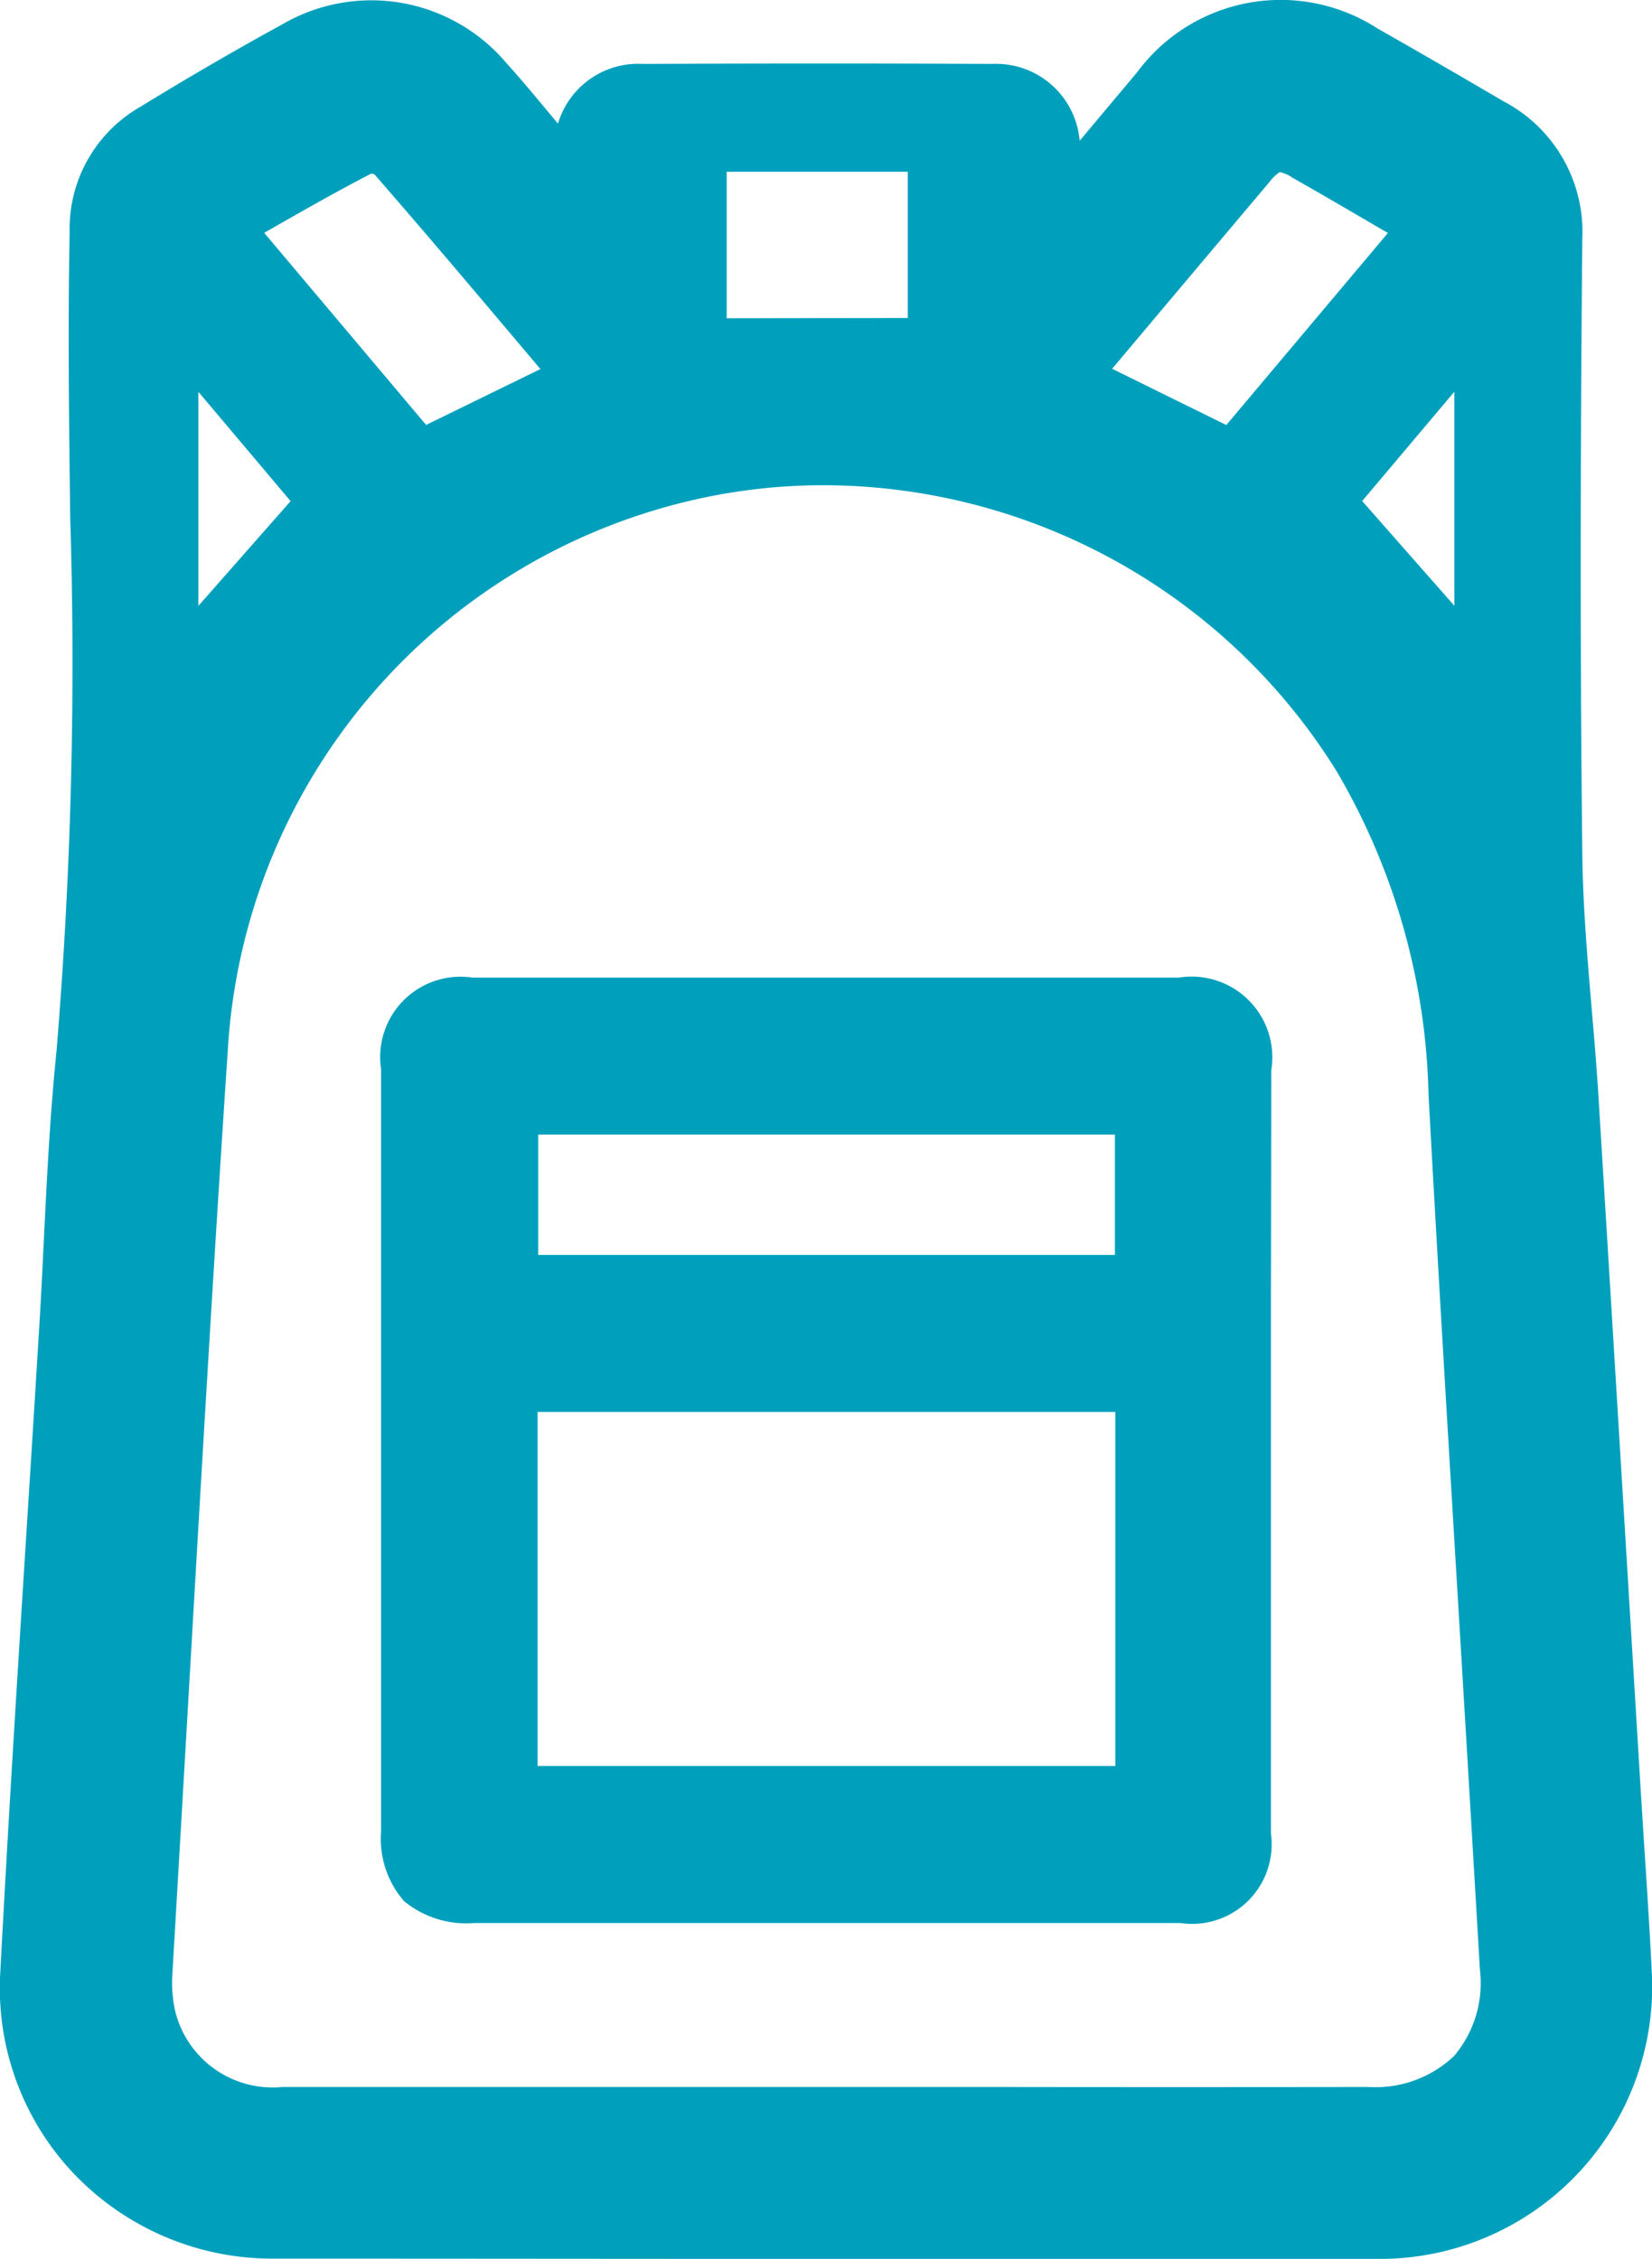
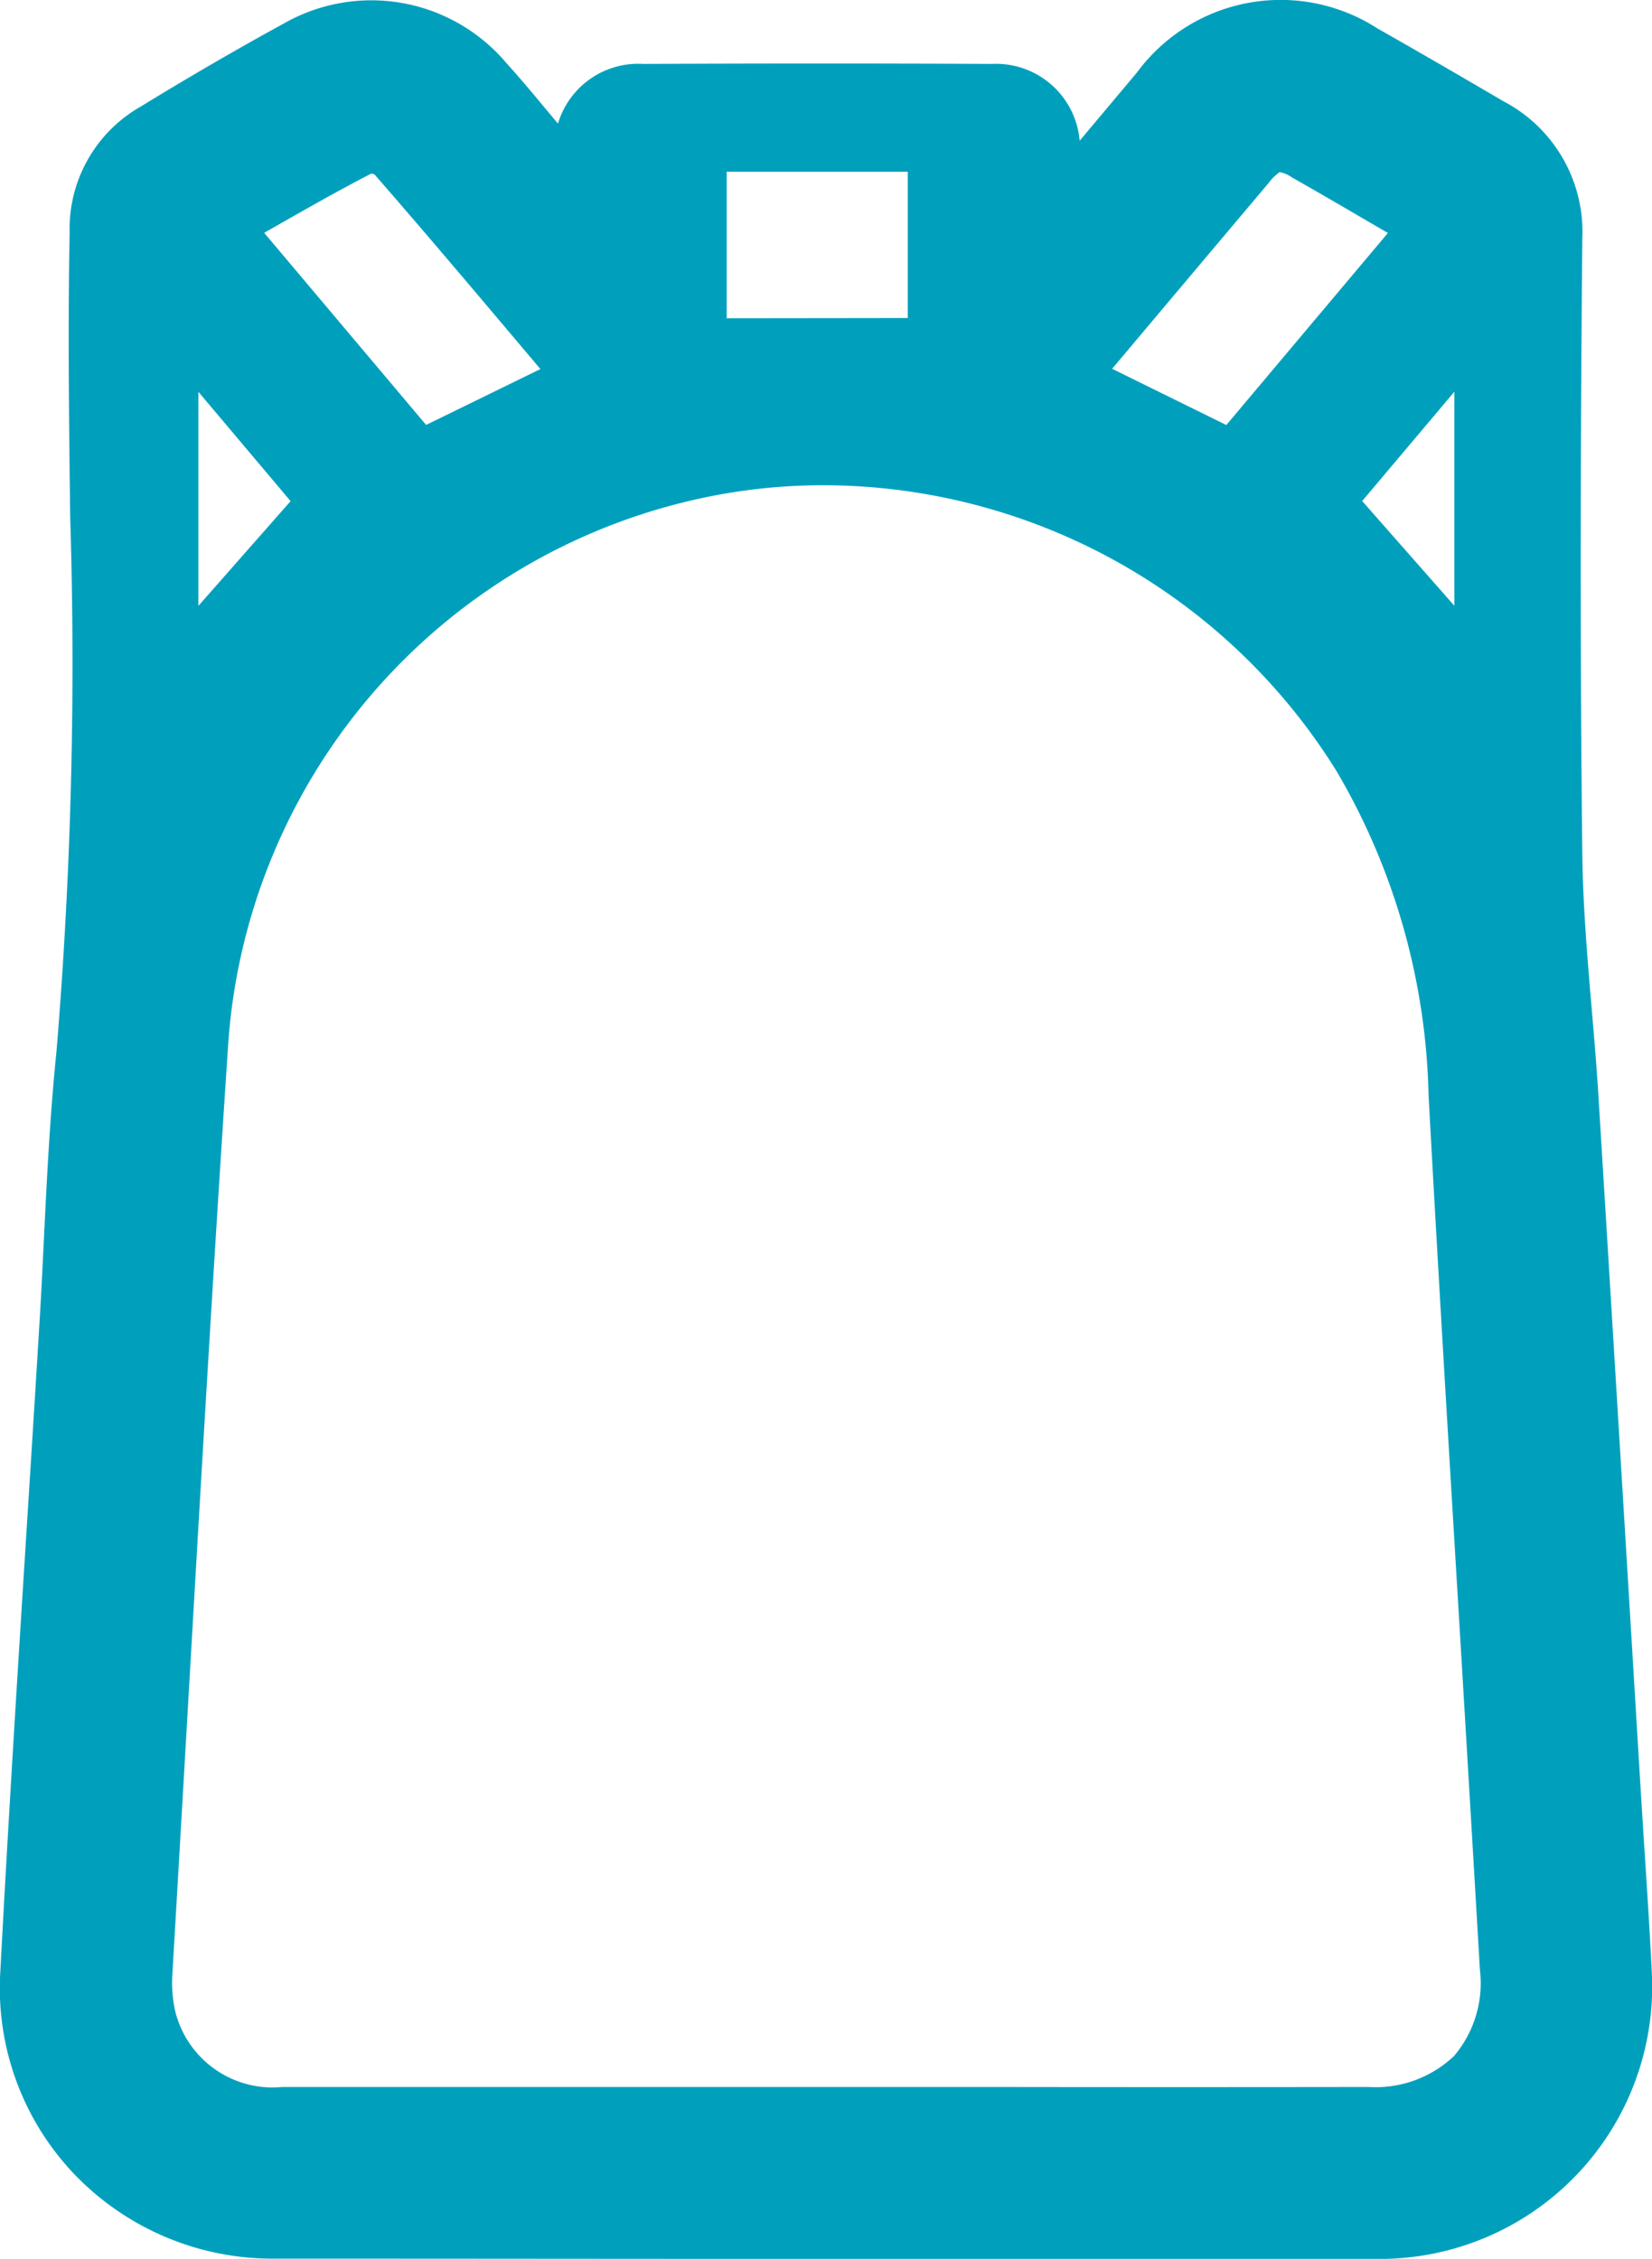
<svg xmlns="http://www.w3.org/2000/svg" width="30.108" height="41.161" viewBox="0 0 30.108 41.161">
  <defs>
    <style>.a{fill:#00a0bd;}</style>
  </defs>
  <path class="a" d="M656.723,200.225c-.037-.718-.084-1.446-.13-2.151q-.037-.579-.073-1.158l-.24-3.958q-.26-4.295-.524-8.589c-.033-.538-.079-1.081-.124-1.606-.079-.928-.16-1.887-.171-2.821-.039-3.35-.039-7.019,0-11.218a2.685,2.685,0,0,0-1.44-2.5c-.83-.487-1.579-.921-2.291-1.324a3.254,3.254,0,0,0-4.385.8l-.572.681-.473.564a1.53,1.53,0,0,0-1.6-1.4c-2.005-.01-4.084-.01-6.355,0a1.527,1.527,0,0,0-1.553,1.087l-.017-.02c-.3-.357-.6-.727-.922-1.082a3.222,3.222,0,0,0-4.059-.721c-.862.472-1.741.982-2.613,1.517a2.56,2.56,0,0,0-1.289,2.291c-.033,1.727-.011,3.478.01,5.173a85.692,85.692,0,0,1-.25,9.753c-.117,1.14-.174,2.3-.229,3.418-.026.526-.052,1.07-.085,1.6q-.11,1.806-.225,3.611c-.168,2.665-.341,5.422-.484,8.135a4.911,4.911,0,0,0,1.335,3.677,5,5,0,0,0,3.667,1.553c3.31,0,6.664.005,10.041.005,3.333,0,6.688,0,10.04,0a4.964,4.964,0,0,0,5.01-5.311Zm-3.6,1.62a2.074,2.074,0,0,1-1.553.564q-3.489.005-6.977,0h-2.9l-2.843,0q-3.54,0-7.081,0a1.827,1.827,0,0,1-1.952-1.378,2.364,2.364,0,0,1-.052-.684q.117-2,.233-4c.248-4.276.5-8.7.791-13.044a10.955,10.955,0,0,1,8.37-9.789,10.559,10.559,0,0,1,2.474-.292,11.028,11.028,0,0,1,9.348,5.208,12.175,12.175,0,0,1,1.678,5.912c.174,3.2.37,6.447.559,9.589q.191,3.174.377,6.349A2.049,2.049,0,0,1,653.123,201.845ZM646.892,171.1q1.43-1.7,2.864-3.4a.787.787,0,0,1,.19-.184.594.594,0,0,1,.228.1c.518.293,1.029.592,1.57.909l.174.1-2.945,3.5Zm-7.025-.921V167.51h3.3v2.665Zm-5.478,1.944-2.951-3.5.115-.066c.63-.359,1.227-.7,1.839-1.015a.35.35,0,0,1,.056.016c.914,1.048,1.826,2.128,2.708,3.173l.316.374Zm-2.47,1.389-1.68,1.908v-3.9Zm21.21-1.994v3.9l-1.68-1.908Z" transform="translate(-626.623 -164.38)" />
-   <path class="a" d="M695.006,299.863a1.471,1.471,0,0,0-1.683-1.691q-6.439,0-12.877,0a1.464,1.464,0,0,0-1.664,1.666q0,6.949,0,13.9A1.727,1.727,0,0,0,679.2,315a1.787,1.787,0,0,0,1.275.4h9.38q1.75,0,3.5,0A1.449,1.449,0,0,0,695,313.772c0-.47,0-.94,0-1.41v-8.406Q695.005,301.91,695.006,299.863Zm-2.841,6.223v6.452h-10.53v-6.451h10.53Zm-10.519-2.86v-2.194h10.511v2.194Z" transform="translate(-671.837 -280.358)" />
</svg>